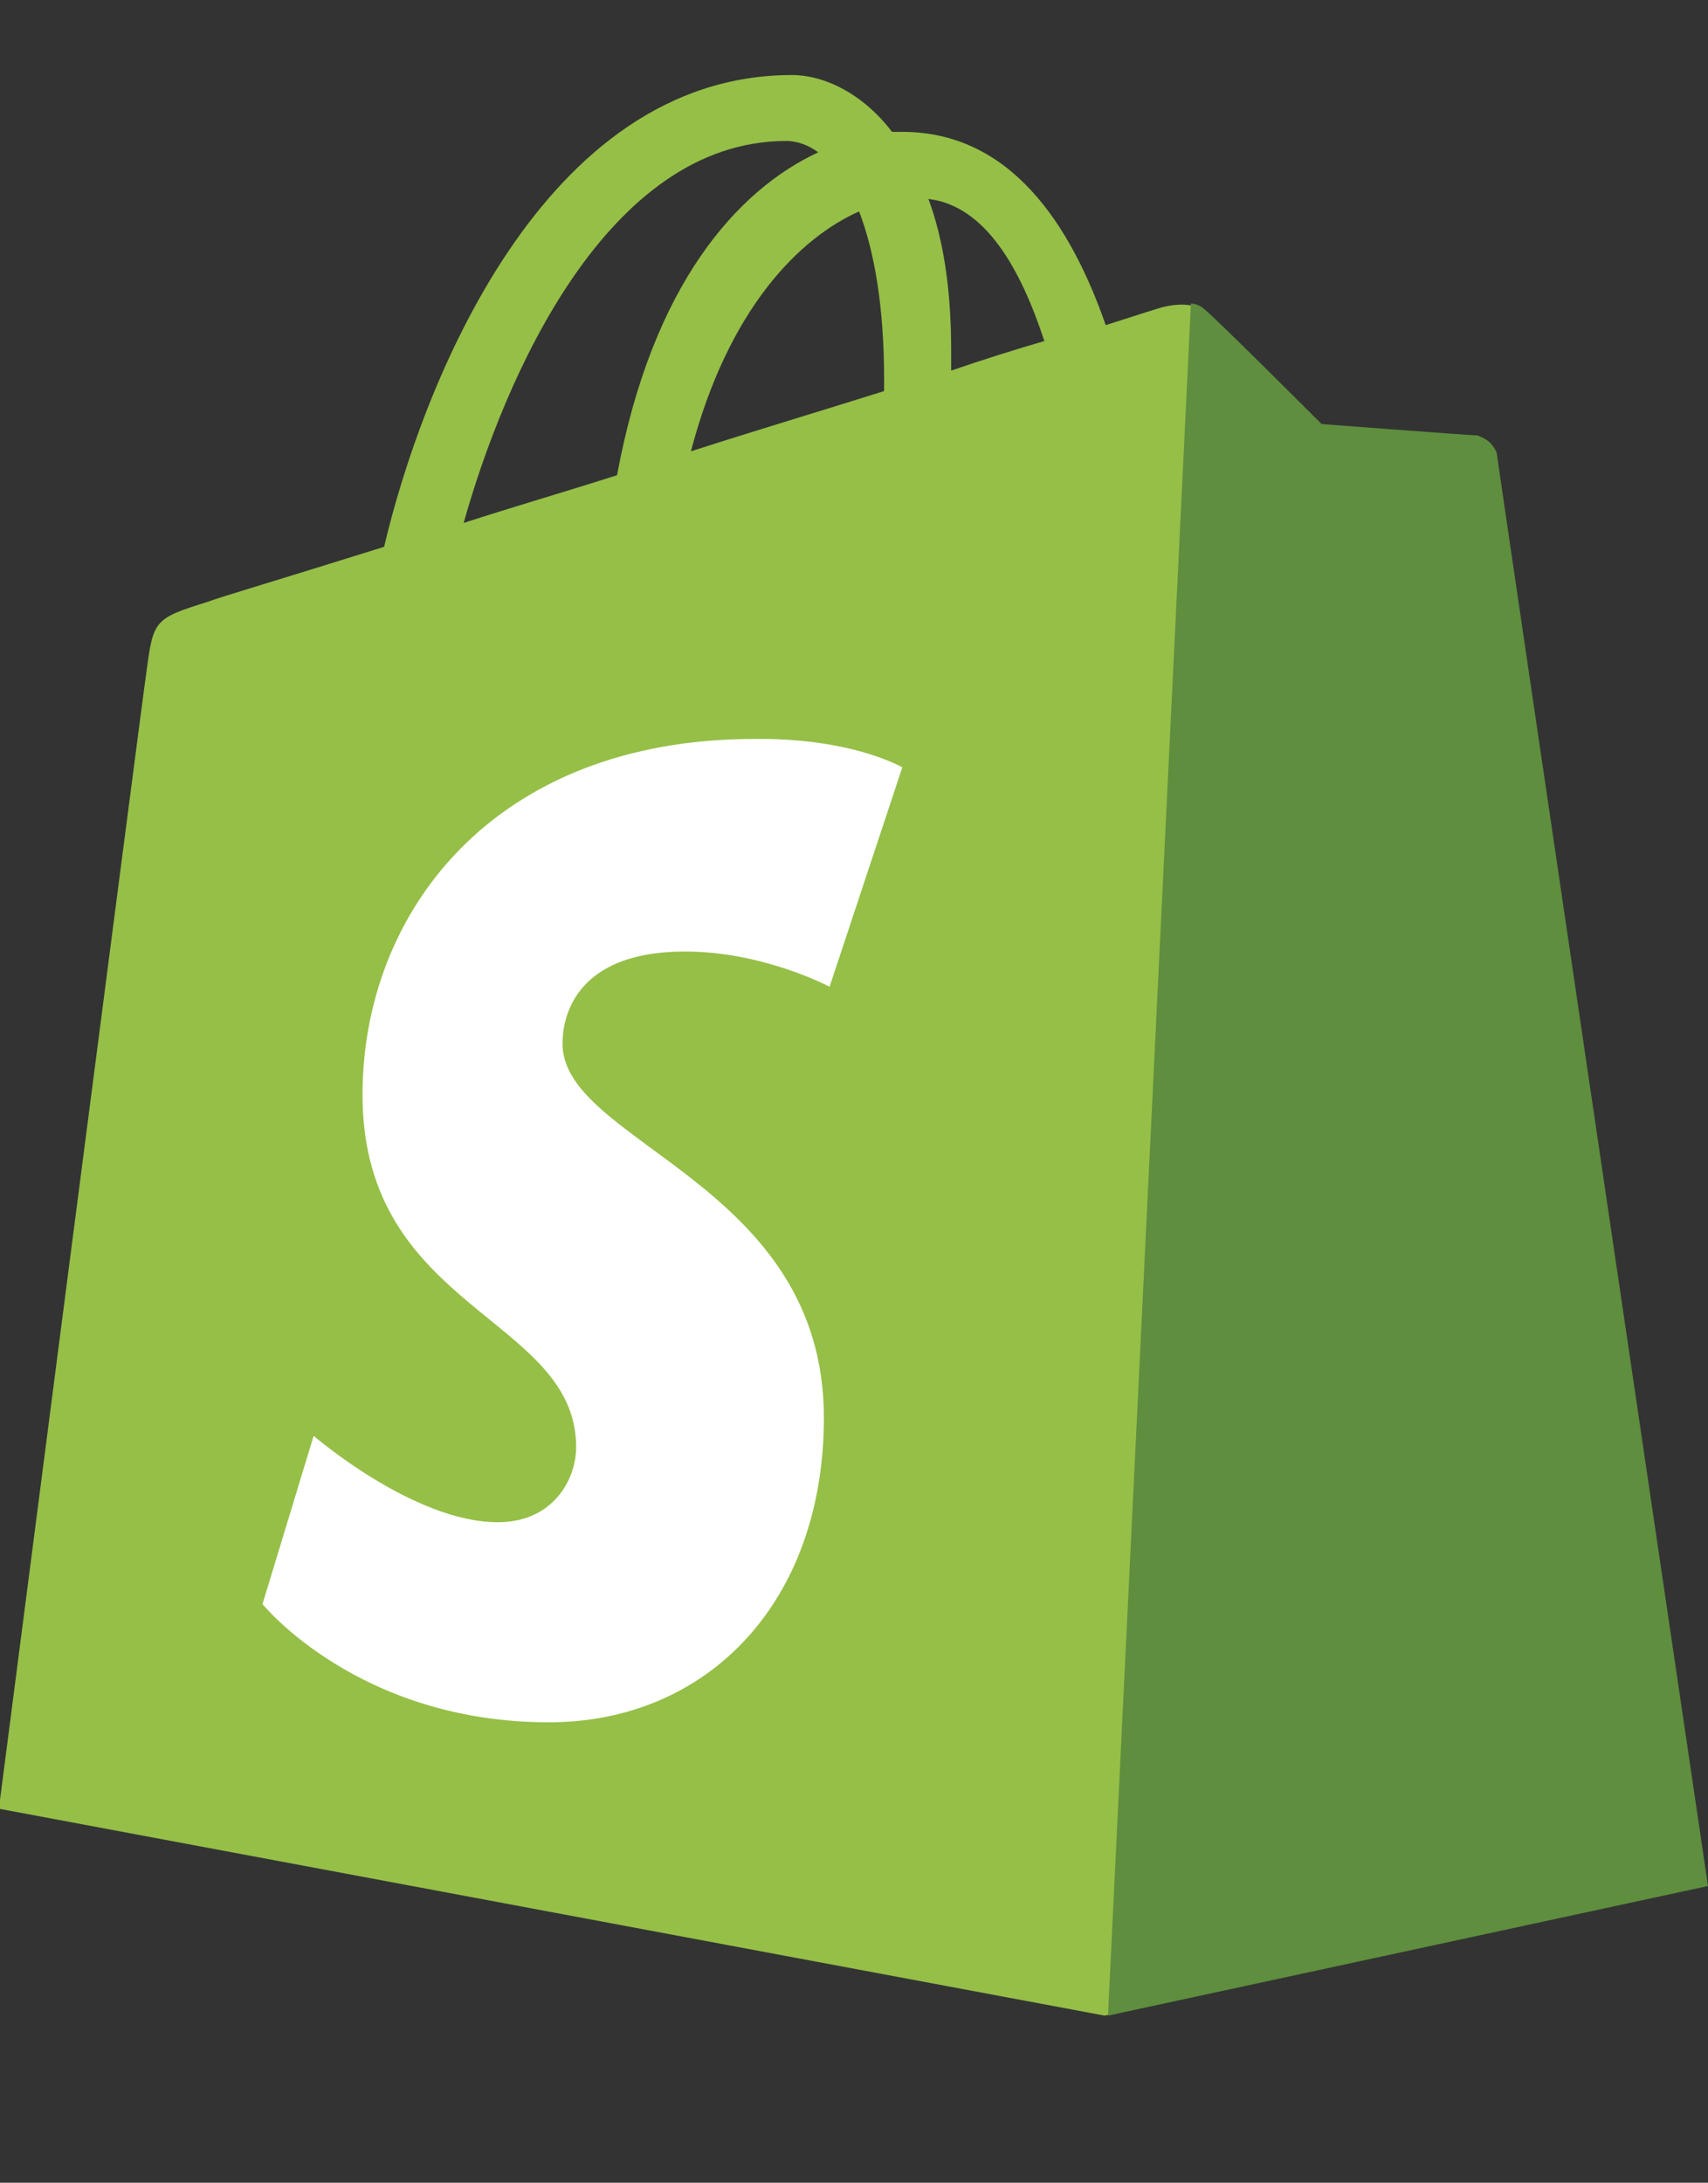
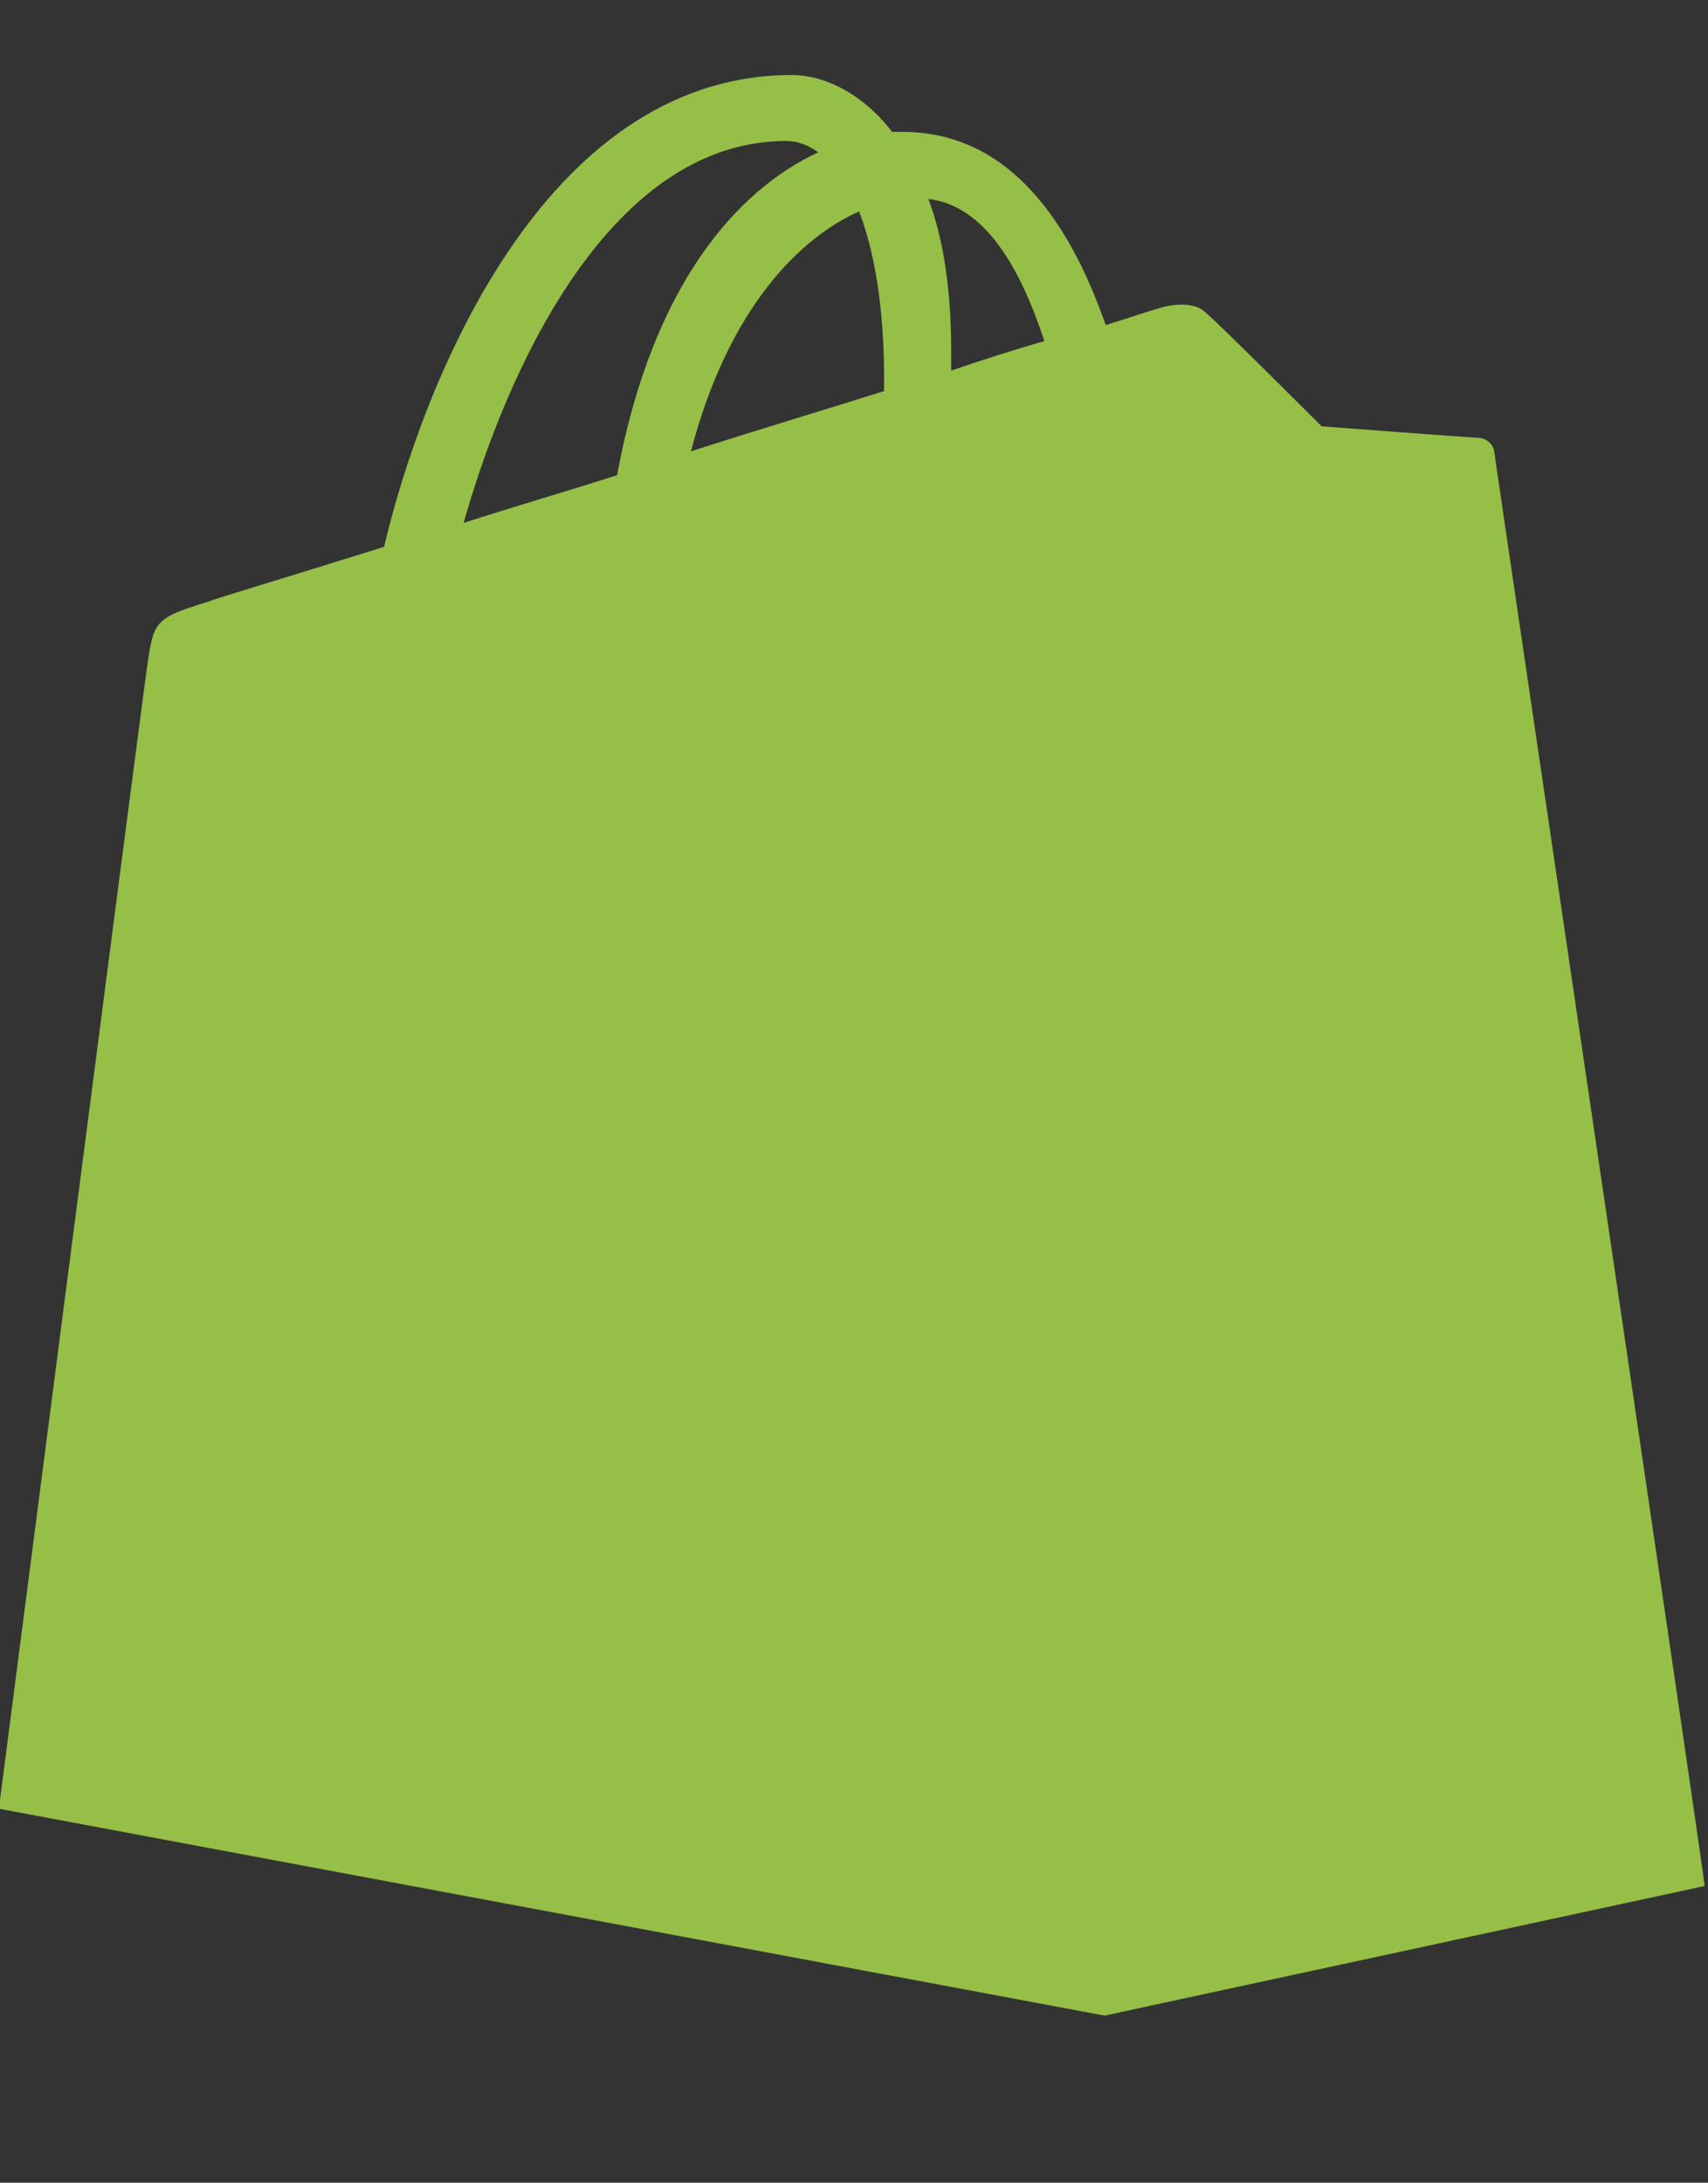
<svg xmlns="http://www.w3.org/2000/svg" version="1.1" id="Layer_1" x="0px" y="0px" viewBox="0 0 150.3 192" style="enable-background:new 0 0 150.3 192;" xml:space="preserve">
  <rect x="0" y="0" width="150.3" height="192" fill="#333333" stroke="none" />
  <style type="text/css">
	.st0{fill:#95BF47;}
	.st1{fill:#5E8E3E;}
	.st2{fill:#FFFFFF;}
</style>
  <path class="st0" d="M131.5,39.8c-0.1-0.9-0.9-1.3-1.5-1.3s-13.7-1-13.7-1s-9.1-9.1-10.2-10c-1-1-2.9-0.7-3.7-0.5  c-0.1,0-2,0.6-5.1,1.6c-3.1-8.9-8.4-17-17.9-17h-0.9c-2.6-3.4-6-5-8.8-5c-22,0-32.6,27.5-35.9,41.5c-8.6,2.7-14.7,4.5-15.4,4.8  c-4.8,1.5-4.9,1.6-5.5,6.1c-0.5,3.4-13,100.1-13,100.1l97.3,18.2l52.8-11.4C150.1,165.7,131.6,40.7,131.5,39.8z M91.9,30  c-2.4,0.7-5.3,1.6-8.2,2.6v-1.8c0-5.4-0.7-9.8-2-13.3C86.7,18.1,89.8,23.6,91.9,30L91.9,30z M75.6,18.6c1.3,3.4,2.2,8.2,2.2,14.8v1  c-5.4,1.7-11.1,3.4-17,5.3C64.1,27.1,70.4,20.9,75.6,18.6L75.6,18.6z M69.2,12.4c1,0,2,0.4,2.8,1C64.9,16.7,57.4,25,54.3,41.8  c-4.7,1.5-9.2,2.8-13.5,4.2C44.4,33.2,53.4,12.4,69.2,12.4z" />
-   <path class="st1" d="M130,38.3c-0.6,0-13.7-1-13.7-1s-9.1-9.1-10.2-10c-0.4-0.4-0.9-0.6-1.3-0.6l-7.3,150.6l52.8-11.4  c0,0-18.5-125.2-18.6-126.1C131.3,38.9,130.6,38.5,130,38.3z" />
-   <path class="st2" d="M79.4,67.5L73,86.8c0,0-5.8-3.1-12.7-3.1c-10.3,0-10.8,6.5-10.8,8.1c0,8.8,23,12.2,23,32.9  c0,16.3-10.3,26.8-24.2,26.8c-16.8,0-25.2-10.4-25.2-10.4l4.5-14.8c0,0,8.8,7.6,16.2,7.6c4.9,0,6.9-3.8,6.9-6.6  c0-11.5-18.8-12-18.8-31C31.9,80.4,43.3,65,66.4,65C75,64.9,79.4,67.5,79.4,67.5z" />
</svg>